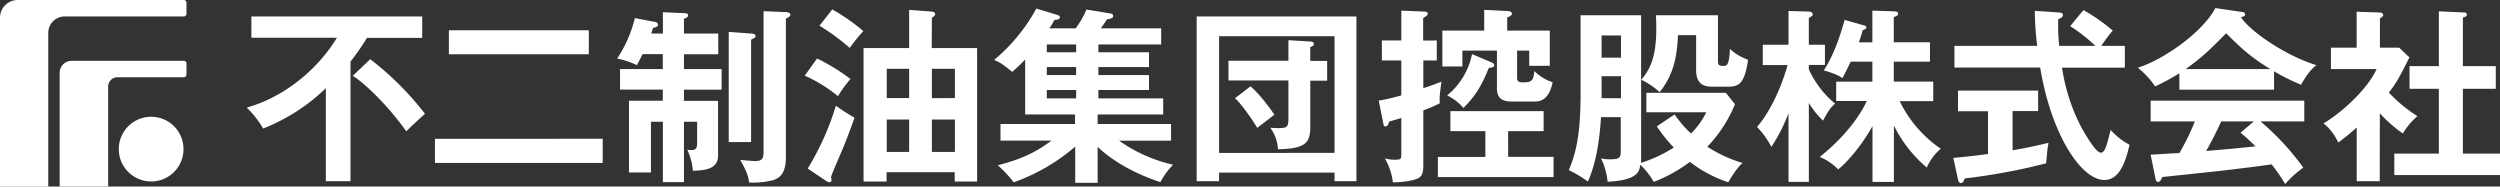
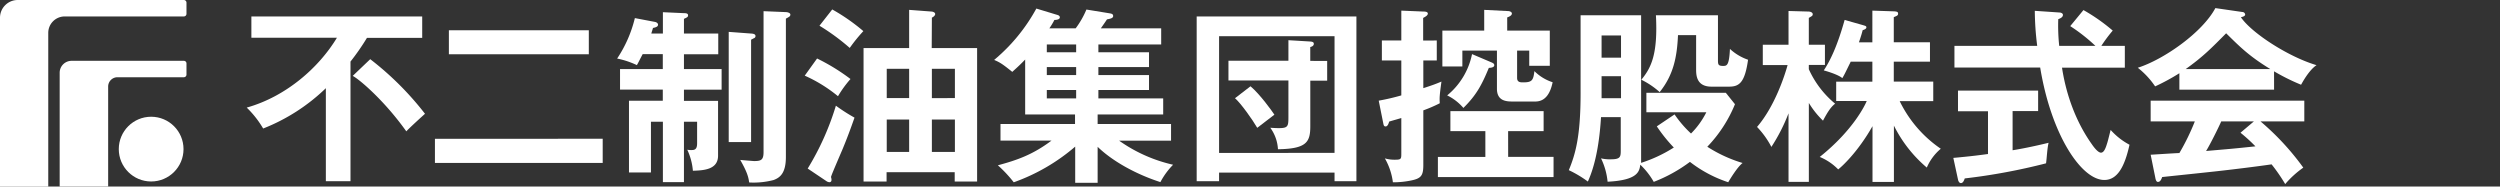
<svg xmlns="http://www.w3.org/2000/svg" id="レイヤー_1" data-name="レイヤー 1" viewBox="0 0 760 56.7">
  <rect x="0" y="0" width="760" height="56.7" fill="#333333" stroke="none" />
  <defs>
    <style>.cls-1{fill:#ffffff;}.cls-2{fill:#ffffff;}.cls-3{fill:#ffffff;}</style>
  </defs>
  <title>アートボード 1</title>
  <path class="cls-1" d="M179,9.2v7.29H136.46V9.2Zm-46.78,33v7.34h51V42.18Z" />
  <path class="cls-1" d="M283.29,46.18V36.34h7v9.84Zm0-40.82c.36-.15,1.09-.64,1-1.18s-1-.66-1-.66L276.38,3V14.61H262.52V55.19h7V52.34h20.71v2.85h6.81V14.61h-13.8Zm0,24.47V20.91h7v8.91ZM269.57,46.18V36.34h6.81v9.84Zm0-16.36V20.91h6.81v8.91Zm-20.45-22a65.39,65.39,0,0,1,9.2,6.75,49.59,49.59,0,0,1,4.14-5.11A59,59,0,0,0,253,2.87ZM244.64,23a44.2,44.2,0,0,1,10.11,6.25,33.73,33.73,0,0,1,3.8-5.23,61.1,61.1,0,0,0-10.16-6.24Zm6.71,32.14a1.73,1.73,0,0,0,.84.25c.22,0,.57-.13.59-.7a2.84,2.84,0,0,0-.16-.88c.23-.74.52-1.48,3.47-8.35,1.35-3.23,2.61-6.63,3.68-9.7a53.85,53.85,0,0,1-5.66-3.63,81.84,81.84,0,0,1-8.57,19.11Z" />
  <path class="cls-1" d="M554.43,21.4c2.06-3.09,4.23-7.78,6.34-15.34l5.61,1.59c.74.23,1,.28,1,.68s-.57.68-1.13.85c-.23.91-.4,1.53-1.13,3.68h4.08V3.23l6.63.22c.85.06,1.19.18,1.19.68s-.17.63-1.31,1.08v7.64h11v5.89h-11v6.07h12v5.94h-10.2A37.05,37.05,0,0,0,590,45.22a15.38,15.38,0,0,0-4.25,5.72,40.18,40.18,0,0,1-10-12.75V55.31h-6.51V38.36c-4.54,8-9.41,12.36-10.43,13.14a16.68,16.68,0,0,0-5.61-3.79c10.37-8.28,13.94-16.1,14.28-17h-9.28V24.82h11V18.75h-6.58c-1.7,3.46-1.87,3.86-2.55,5C558.58,22.5,554.41,21.4,554.43,21.4ZM538.5,44.66a26.1,26.1,0,0,0-4.36-6.07c5.38-6.23,8.44-15.69,9.29-18.82h-7.54V13.6h7.82V3.34l6.06.17c.62,0,1.3.29,1.3.8s-.23.56-1.19,1.13V13.6h4.9v6.13l-4.9,0v1.31a29.14,29.14,0,0,0,8,10.48c-1.48,1.13-2.5,2.95-3.69,5.16a26.54,26.54,0,0,1-4.3-5.39v24h-6.18V34.45a53.81,53.81,0,0,1-5.21,10.21" />
  <path class="cls-1" d="M633.37,3.06a56,56,0,0,1,8.9,6.24,44.62,44.62,0,0,0-3.46,4.64h7.14v6.63h-19.1c.5,3.23,2.27,13.77,9.12,23.35.39.57,1.76,2.49,2.72,2.49s1.47-1.52,1.87-2.83c.23-.63.91-3.51,1.08-4.08A20.48,20.48,0,0,0,647.37,44c-1.48,6.69-3.68,10.71-7.66,10.71-7,0-16.15-13.77-19.49-34.17H594.15V13.94h25.16a89,89,0,0,1-.73-10.65l7.48.51c.34,0,1.07.18,1.07.73,0,.74-.85,1.08-1.42,1.3a58.5,58.5,0,0,0,.29,8.11h11a52.62,52.62,0,0,0-7.65-6ZM622,49.65a183.31,183.31,0,0,1-24.71,4.59c-.23.62-.51,1.42-1.19,1.42-.51,0-.79-.68-.85-1L593.81,48c5.61-.5,8.5-.91,10.54-1.18v-13h-9.12V27.55h24.36v6.22h-7.76V45.68c4.14-.68,7.87-1.53,10.94-2.27C622.32,45.33,622.25,47.91,622,49.65Z" />
  <path class="cls-1" d="M664.45,21c5.27-3.75,7.87-6.41,12.3-10.88,4.42,4.36,7.09,7,13.43,10.88Zm26.86.68a63.26,63.26,0,0,0,8.22,4.08c.17-.28,2.32-4.42,4.7-5.95-8.5-2.5-19.72-9.75-23-14.57.68-.17,1.3-.34,1.3-.85a.86.86,0,0,0-.85-.74l-8.21-1.19c-3.91,7.37-15.59,15.59-23.58,18.14a24.89,24.89,0,0,1,5.27,5.66,63.6,63.6,0,0,0,7.37-4v5h28.79ZM655.21,54c.17,1,.46,1.3.79,1.3.68,0,1-.63,1.3-1.48,2.55-.28,15.24-1.59,18.07-1.93,3.63-.4,11.74-1.41,15.19-1.93a52.22,52.22,0,0,1,4.14,6,29.75,29.75,0,0,1,5.5-5,79.05,79.05,0,0,0-13-14.05h13.31V30.6H653.8V36.9h13.43a69.28,69.28,0,0,1-4.7,9.63c-.74,0-6.91.4-8.73.51ZM675.26,36.9h9.93l-4.08,3.45a49,49,0,0,1,4.54,4.14c-7,.74-7.82.79-15,1.41C671.76,44.15,674.42,38.82,675.26,36.9Z" />
-   <path class="cls-1" d="M723.44,55.08h-7V38.76c-2.32,2.1-4.2,3.52-5.61,4.59a15.52,15.52,0,0,0-4.48-5.84C712.39,33.94,720,26.63,722.48,21H708.6V14.5h7.82V3.57l7,.23c.79,0,1.08.51,1.08.79s-.29.57-1,1V14.5h5.84l3.12,2.95c-3.23,6.46-3.86,7.54-6.24,10.71a44.34,44.34,0,0,0,8.68,7.15,20.88,20.88,0,0,0-4.43,5.27,41.62,41.62,0,0,1-7-6.13ZM732.5,27V20.11h8.91V3.45l7.65.34c.46,0,.86.22.86.62,0,.57-.4.68-1.2.91V20.11h10V27h-10V46.7H760v6.52H727.87V46.7h13.54V27Z" />
  <path class="cls-1" d="M210.64,51.91c3.17-.11,7.65-.28,7.65-4.59V30.66H207.92v-3.4h11.45V21H207.92V16.49h10.43V10.2H207.92V5.73c1-.46,1.25-.57,1.25-1.08S208.72,4,207.92,4l-6.4-.29V10.2H198c.11-.45.23-.73.51-1.7,1.14-.23,1.53-.51,1.53-1s-.56-.79-1-.85L193,5.5a38.42,38.42,0,0,1-5.39,12.3,25.44,25.44,0,0,1,6,2c.46-.79.57-1.08,1.76-3.34h6.12V21h-13v6.23h13v3.4H191.21V52.42h6.68V37h3.63V55.36h6.4V37h4v6.52c0,1.2-.23,2.09-1.53,2.09a7.06,7.06,0,0,1-1.46-.09A18.64,18.64,0,0,1,210.64,51.91ZM221.53,9.69V43.18h6.8V12.07c.34-.17.62-.34,1-.51a.66.66,0,0,0,.34-.63c0-.39-.34-.68-1.3-.73ZM232.12,3.4V46.24c0,2.43-.79,2.72-2.89,2.72-.16,0-3.79-.29-4.2-.35,2.21,3.86,2.5,5.33,2.72,6.86a24,24,0,0,0,7.42-.74c1.82-.68,3.74-1.93,3.74-7V5.67c1.13-.62,1.36-.74,1.36-1.25s-.91-.74-1.36-.74Z" />
  <circle class="cls-2" cx="45.95" cy="45.33" r="9.84" />
  <path class="cls-3" d="M18.14,22.11a3.63,3.63,0,0,1,3.62-3.62H55.9a.79.79,0,0,1,.79.79v3.4a.8.8,0,0,1-.79.8H35.72a2.83,2.83,0,0,0-2.84,2.83V56.7H18.14Z" />
  <path class="cls-3" d="M0,5.39A5.39,5.39,0,0,1,5.39,0H55.9a.8.8,0,0,1,.79.79V4.2A.8.8,0,0,1,55.9,5H19.67a5,5,0,0,0-5,5l0,46.75H0Z" />
  <path class="cls-1" d="M106.55,55.08H99.06V26.81A57.8,57.8,0,0,1,80,39.07a29.73,29.73,0,0,0-5-6.36c12.09-3.4,22-12.25,27.42-21.23h-26V5h51.93v6.52H111.55a71.34,71.34,0,0,1-5,7.2v36.4m6-37.13A92.14,92.14,0,0,1,129.2,34.59c-.62.56-4.54,4.09-5.68,5.34-6.58-9.25-14.14-15.73-16.29-16.86Z" />
  <path class="cls-1" d="M340.21,42.76H356V37.7H333.68v-2.9h19.93V29.92H333.91V27.37H349.3V22.82H333.91V20.38H349.3V15.89H333.91V13.51H353V8.62H334.65c.63-.91,1.59-2.27,1.87-2.73.91-.17,1.88-.34,1.88-1s-.51-.74-1.13-.85l-7-1.14A26.6,26.6,0,0,1,327,8.62h-8a20.82,20.82,0,0,0,1.54-2.56c.74,0,1.65-.17,1.65-.79s-.79-.74-1.14-.85l-6-1.82a54,54,0,0,1-12.83,15.62c1.76.74,2.56,1.25,5.51,3.63,1.7-1.53,2.78-2.55,3.92-3.75v16.7h15.16v2.9H304.15v5.05h15.5c-5.68,4.26-10.39,5.91-16.3,7.5a38.64,38.64,0,0,1,4.83,5.17,58.86,58.86,0,0,0,18.68-10.85v11h6.82V44.63c4.32,4.2,11.36,8.24,19.08,10.73a22.53,22.53,0,0,1,3.86-5.28A45.89,45.89,0,0,1,340.21,42.76ZM327.15,29.92h-8.92V27.37h8.92Zm0-7.1h-8.92V20.38h8.92Zm0-6.93h-8.92V13.51h8.92Z" />
  <path class="cls-1" d="M527.43,31.68l-2.78-3.47H500.5v5.91h18.23a24.75,24.75,0,0,1-4.66,6.47,33.79,33.79,0,0,1-5-5.81l-5.4,3.63a46.55,46.55,0,0,0,5.17,6.44,42.93,42.93,0,0,1-9.94,4.66V4.65h-18.4V28.33c0,13.23-1.59,18.57-3.58,23.4a34,34,0,0,1,5.79,3.46c2.9-6.36,3.69-14.6,4-19.59h6V45.65c0,2-.06,2.78-3,2.78a11.77,11.77,0,0,1-3-.29,20.86,20.86,0,0,1,2,7.1c9.31-.46,9.65-3.18,9.94-5.17a22.68,22.68,0,0,1,4.09,5.22,45.81,45.81,0,0,0,11-6.08,38.74,38.74,0,0,0,11.64,6.19c.34-.57,2.67-4.54,4.37-5.85a42.17,42.17,0,0,1-10.73-4.94A41,41,0,0,0,527.43,31.68Zm-34.64-1.82h-5.91v-6.7h5.91Zm0-12.32h-5.91V10.78h5.91Z" />
  <path class="cls-1" d="M504.54,28c4.2-5.23,5.28-10.68,5.57-17.32h5.51V20.95c0,1.76,0,5.39,4.66,5.39h5.39c3.07,0,4.77-1.25,5.74-8.18a15.51,15.51,0,0,1-5.51-3.29c-.23,5.17-1,5.17-2.1,5.17-1.54,0-1.54-.51-1.54-1.93V4.65H503.4c.63,11.93-1.48,16-4.43,19.59A24.59,24.59,0,0,1,504.54,28Z" />
  <path class="cls-1" d="M436.78,12.31v6.08h-4.09V26.8c2.84-.91,4.15-1.42,5.51-2-.57,4.2-.62,4.94-.51,6.59a42.78,42.78,0,0,1-5,2.16V50.14c0,3.18-.62,4.09-3.63,4.71a26.87,26.87,0,0,1-5.62.57A19.47,19.47,0,0,0,421,48.15a10.53,10.53,0,0,0,3.18.4c1.82,0,1.82-.29,1.82-2V35.88c-1.31.4-2.38.68-3.69,1.08-.17.57-.45,1.48-1.08,1.48s-.62-.57-.79-1.31l-1.31-6.53A66.16,66.16,0,0,0,426,29V18.39h-5.91V12.31H426V3.23l6.7.28c.57,0,1.36.06,1.36.63s-.85,1-1.42,1.31v6.87Zm21.7,35.38h13.8v6.13H437.12V47.7h14.43V39.86H440.92V33.78h28.34v6.08H458.47Z" />
  <path class="cls-1" d="M466.46,21.62c-.33,2.8-.73,3.42-3.39,3.42-.85,0-1.87,0-1.87-1.36V15.38h3.69V20h6.25V9.3H458.19v-4c.74-.28,1.42-.62,1.42-1.19s-.85-.74-1.08-.74L451.2,3V9.3H438.48v10.9h6.08V15.38h10.51V27c0,3.69,2.84,3.86,4.71,3.86h6.93C470,30.89,471.38,28,472,25A13.73,13.73,0,0,1,466.46,21.62Z" />
  <path class="cls-1" d="M453.24,18.89l-5.74-2.44A21.79,21.79,0,0,1,439.94,29a15.38,15.38,0,0,1,4.93,3.81c4-3.94,5.62-7.07,7.74-12.18.51,0,1.65-.11,1.65-.79C454.26,19.35,453.92,19.18,453.24,18.89Z" />
  <path class="cls-1" d="M370.6,52.47v2.61h-6.81V5h48.56V55.08H405.7V52.47Zm35.1-6V11H370.6V46.5ZM380.15,26.23c2.9,2.44,6.48,7.44,7.27,8.63-.79.68-4.54,3.41-5.22,4-1.37-2.39-5-7.5-6.76-9Z" />
  <path class="cls-1" d="M398.32,18.51V14.3c.45-.11,1.08-.34,1.08-1,0-.4-.28-.62-1.08-.68l-6.64-.4v6.25H373.45v6h18.23V35.2c0,3.12,0,3.75-2.9,3.75-.91,0-1.82-.06-2.61-.11a12.16,12.16,0,0,1,2.33,6.53c8.75-.12,9.83-2.22,9.83-7V24.53h5.13v-6Z" />
</svg>